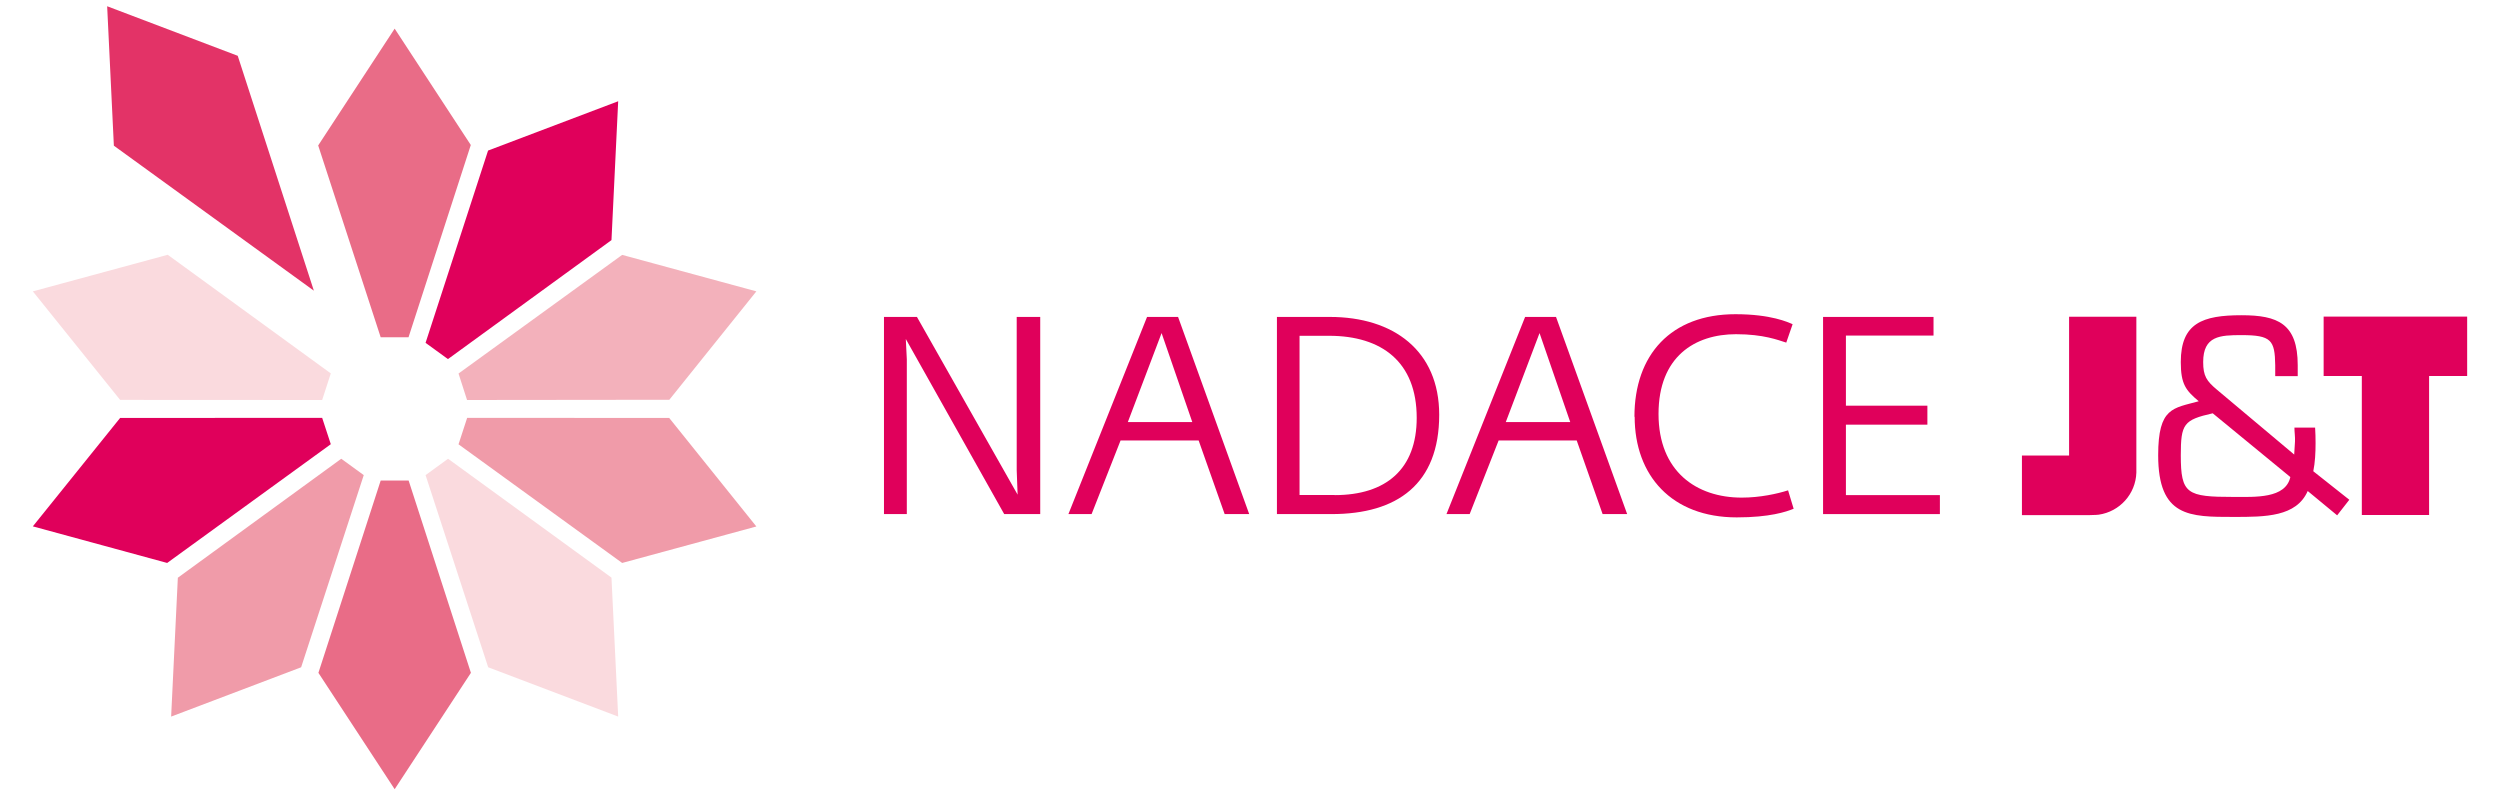
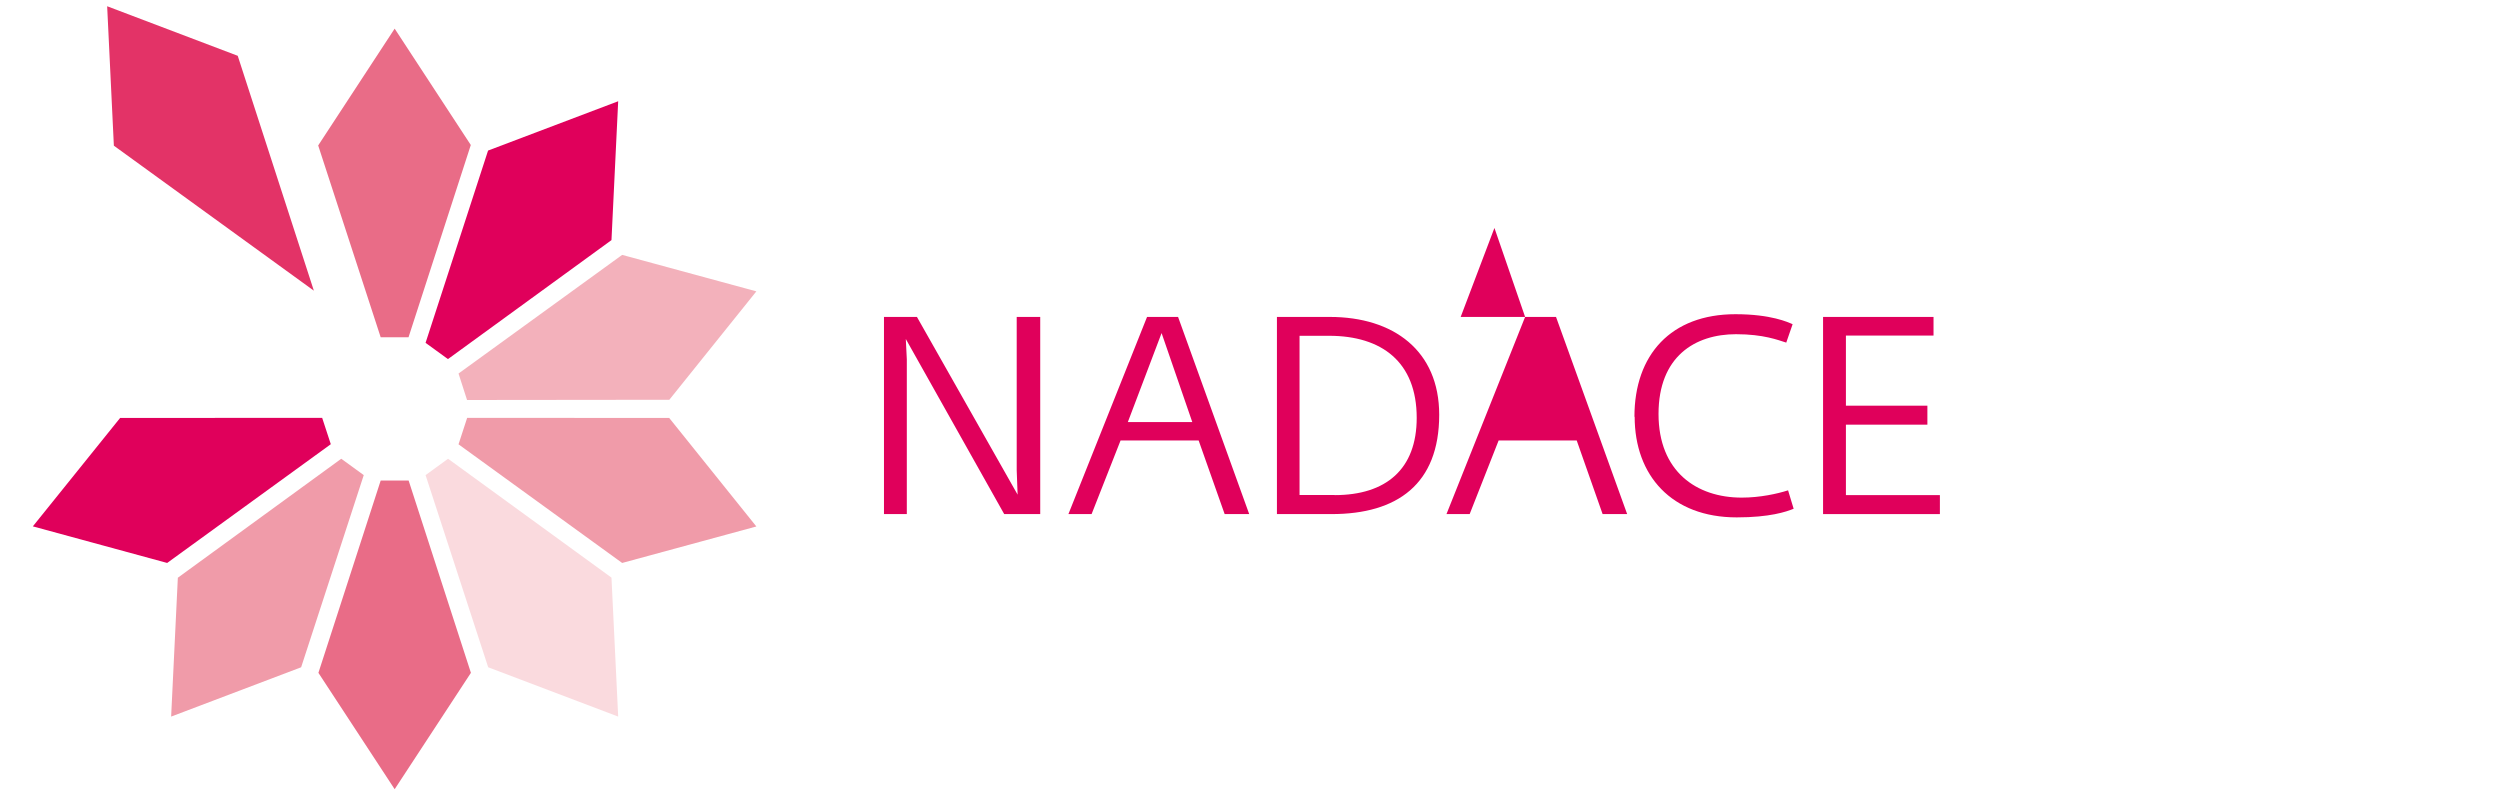
<svg xmlns="http://www.w3.org/2000/svg" id="Vrstva_1" version="1.1" viewBox="0 0 220 70">
  <defs>
    <style>
      .st0 {
        fill: #e96c87;
      }

      .st1 {
        fill: #fadade;
      }

      .st2 {
        fill: #e0005b;
      }

      .st3 {
        fill: #f3b1bb;
      }

      .st4 {
        fill: #e33367;
      }

      .st5 {
        fill: #f09ba9;
      }
    </style>
  </defs>
  <polyline class="st0" points="35.95 29.68 41.43 12.76 34.73 2.52 28 12.8 33.5 29.68 35.95 29.68" />
  <polyline class="st4" points="27.62 25.58 20.92 4.91 9.43 .55 10.02 12.82 27.62 25.58" />
-   <polyline class="st1" points="28.35 35.2 29.11 32.86 14.76 22.42 2.89 25.64 10.57 35.19 28.35 35.2" />
  <polyline class="st2" points="28.35 36.77 10.57 36.78 2.89 46.32 14.71 49.54 29.11 39.09 28.35 36.77" />
  <polyline class="st5" points="30.03 40.37 15.65 50.84 15.06 63.06 26.5 58.72 32.01 41.81 30.03 40.37" />
  <polyline class="st0" points="33.5 42.29 28.02 59.21 34.73 69.45 41.44 59.21 35.96 42.29 33.5 42.29" />
  <polyline class="st1" points="39.43 40.37 37.45 41.81 42.96 58.72 54.4 63.06 53.81 50.83 39.43 40.37" />
  <polyline class="st5" points="41.11 36.77 40.35 39.1 54.75 49.54 66.56 46.33 58.89 36.78 41.11 36.77" />
  <polyline class="st3" points="41.1 35.2 58.9 35.18 66.56 25.64 54.75 22.43 40.35 32.87 41.1 35.2" />
  <polyline class="st2" points="39.42 31.6 53.81 21.13 54.4 8.91 42.95 13.25 37.45 30.17 39.42 31.6" />
-   <path class="st2" d="M196.56,43.73c-4.12,0-4.65-.26-4.65-3.66,0-2.77.25-3.12,2.81-3.7l6.83,5.61c-.42,1.91-3.1,1.75-4.99,1.75M203.77,39c0-.46-.01-.91-.04-1.37h-1.82c0,.39.07.82.05,1.21-.02.39-.05.77-.07,1.16l-6.79-5.7c-.92-.77-1.22-1.21-1.22-2.44,0-2.31,1.49-2.37,3.38-2.37,2.61,0,2.93.44,2.96,2.65v.96h1.98v-.96c0-3.67-1.77-4.4-4.94-4.4-3.42,0-5.35.68-5.35,4.12,0,1.95.44,2.49,1.58,3.45-2.24.63-3.57.51-3.57,4.75,0,5.45,2.77,5.43,6.64,5.43,2.79,0,5.52,0,6.52-2.28l2.59,2.14,1.07-1.37-3.17-2.51c.16-.79.2-1.63.2-2.45M182.08,40.09h-4.15v5.24h5.96c.5,0,.81-.04.81-.04,1.83-.27,3.24-1.81,3.3-3.7h0v-13.72h-5.92v12.23ZM204.48,33.09h3.36v12.23h5.92v-12.23h3.35v-5.23h-12.63v5.23Z" />
  <polyline class="st2" points="77.79 27.89 80.69 27.89 89.55 43.53 89.47 41.37 89.47 27.89 91.54 27.89 91.54 45.24 88.37 45.24 79.71 29.83 79.8 31.62 79.8 45.24 77.79 45.24 77.79 27.89" />
  <path class="st2" d="M100.94,27.89h2.73l6.26,17.35h-2.16l-2.29-6.48h-6.87l-2.55,6.48h-2.04l6.92-17.35M104.92,37.14l-2.7-7.83-2.97,7.83h5.67Z" />
  <path class="st2" d="M112.37,27.89h4.66c5.6,0,9.62,2.97,9.62,8.61,0,6.09-3.68,8.74-9.47,8.74h-4.81v-17.35M117.45,43.57c4.52,0,7.22-2.28,7.22-6.8,0-4.91-3.07-7.22-7.71-7.22h-2.6v14.01h3.09Z" />
-   <path class="st2" d="M134.2,27.89h2.73l6.26,17.35h-2.16l-2.28-6.48h-6.87l-2.55,6.48h-2.04l6.92-17.35M138.18,37.14l-2.7-7.83-2.97,7.83h5.67Z" />
+   <path class="st2" d="M134.2,27.89h2.73l6.26,17.35h-2.16l-2.28-6.48h-6.87l-2.55,6.48h-2.04l6.92-17.35l-2.7-7.83-2.97,7.83h5.67Z" />
  <path class="st2" d="M143.83,36.68c0-5.47,3.22-9.03,8.89-9.03,3.14,0,4.64.71,5.03.88l-.56,1.62c-.71-.22-1.99-.74-4.42-.74-3.61,0-6.82,1.96-6.82,7.02s3.34,7.36,7.32,7.36c1.62,0,3.14-.34,4.08-.64l.49,1.62c-.66.27-2.11.76-5.01.76-5.72,0-8.98-3.68-8.98-8.86" />
  <polyline class="st2" points="160.43 27.89 170.15 27.89 170.15 29.53 162.44 29.53 162.44 35.7 169.61 35.7 169.61 37.37 162.44 37.37 162.44 43.57 170.71 43.57 170.71 45.24 160.43 45.24 160.43 27.89" />
</svg>